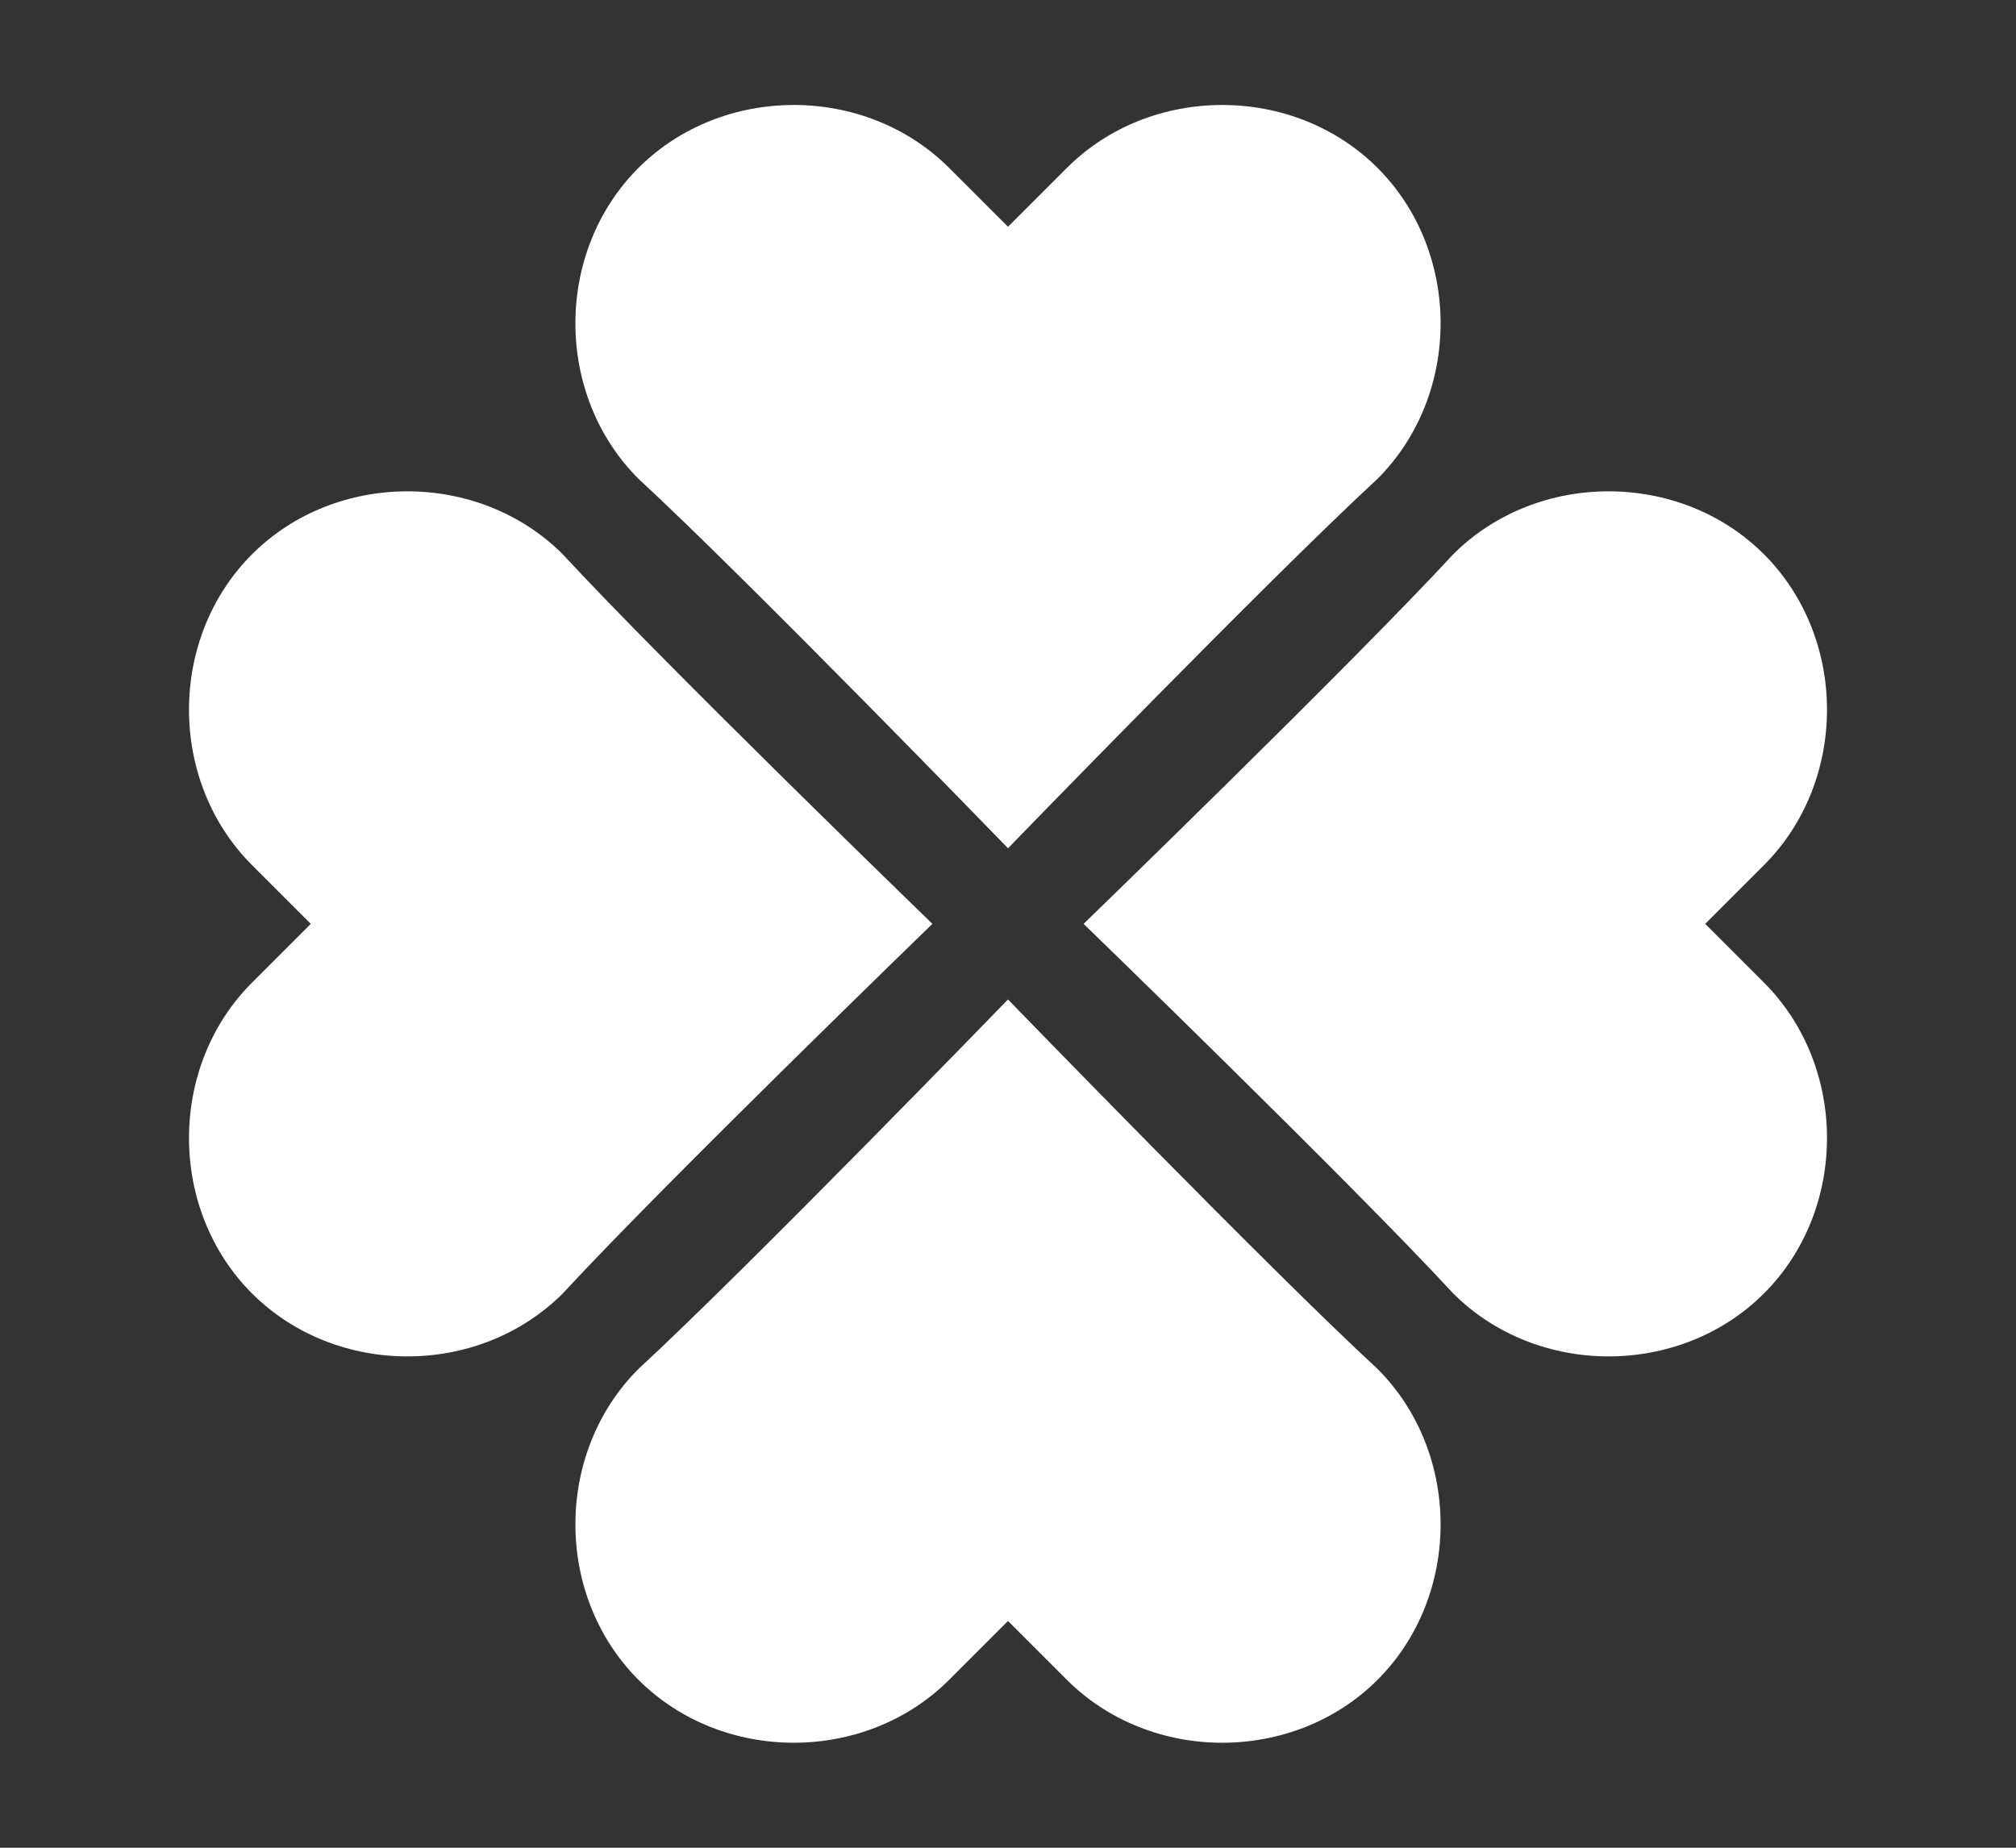
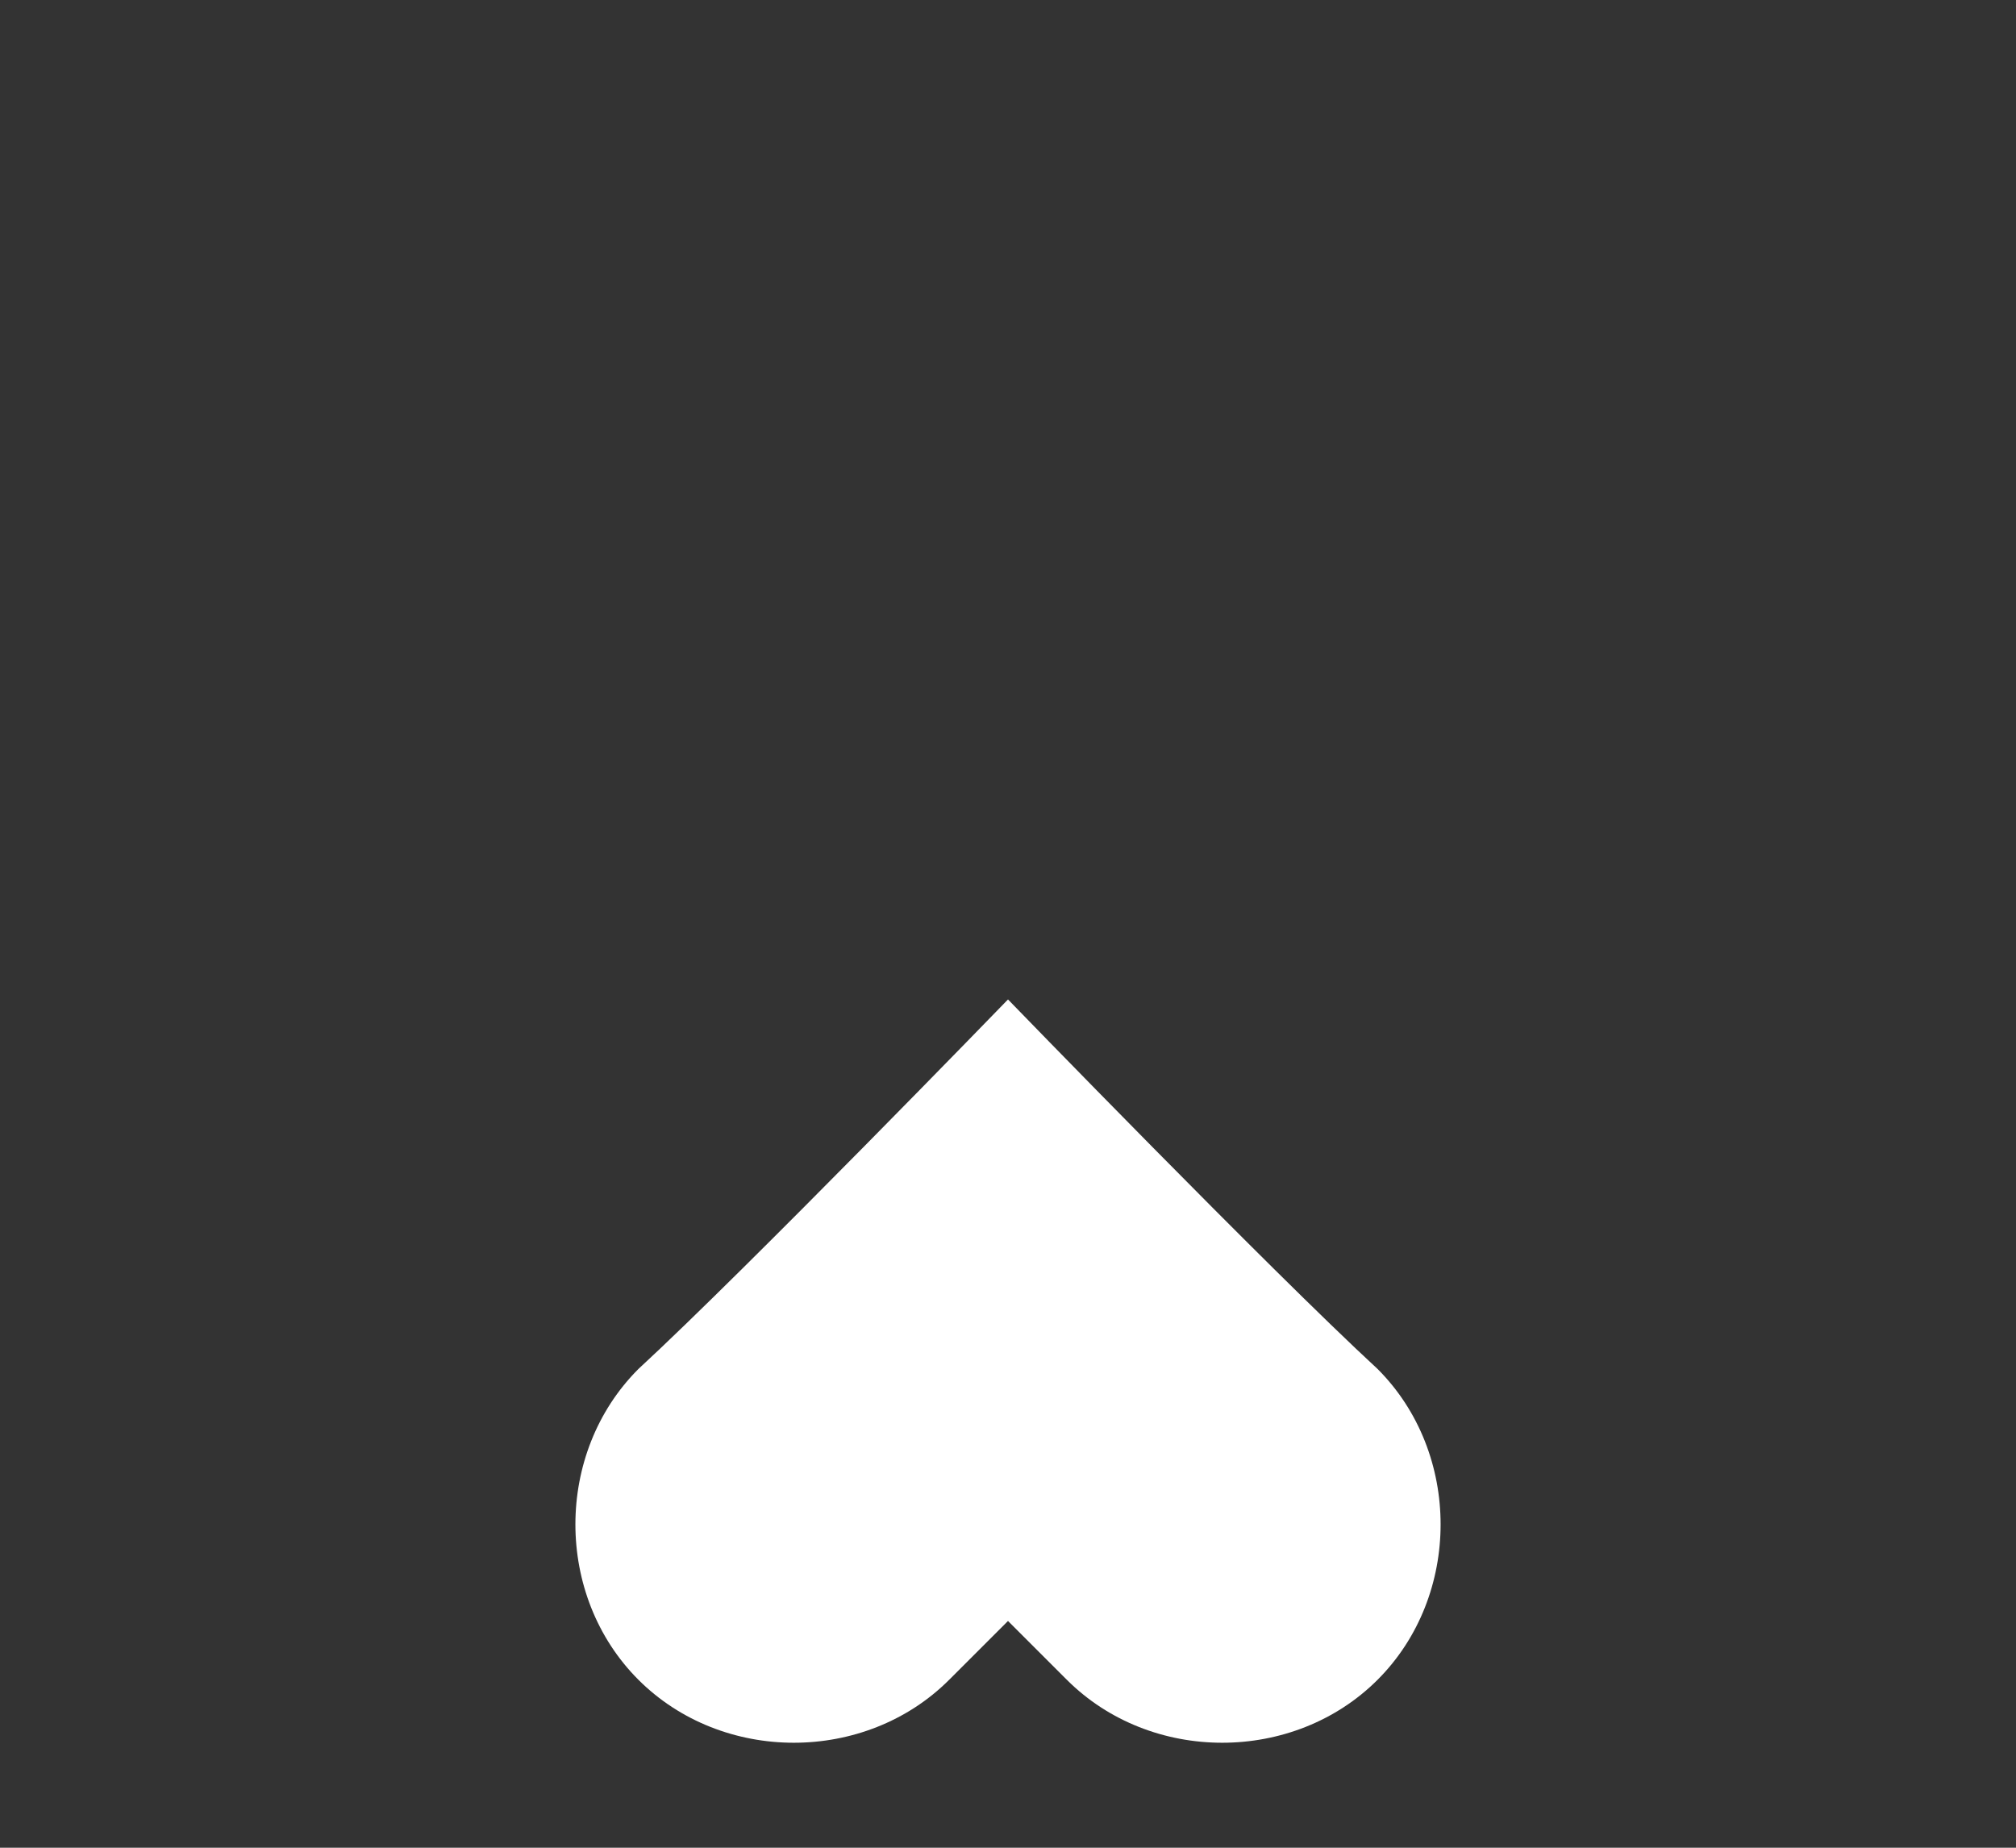
<svg xmlns="http://www.w3.org/2000/svg" version="1.1" id="レイヤー_1" x="0px" y="0px" viewBox="0 0 24 22" style="enable-background:new 0 0 24 22;" xml:space="preserve">
  <rect x="0" y="0" width="24" height="22" fill="#333333" stroke="none" />
  <style type="text/css">
	.st0{fill:#FFFFFF;}
</style>
  <g>
    <g>
-       <path class="st0" d="M12,10.1c0,0,3.1-3.2,4.4-4.4c1-1,1-2.7,0-3.7c-1-1-2.7-1-3.7,0C12.3,2.4,12,2.7,12,2.7S11.7,2.4,11.3,2    c-1-1-2.7-1-3.7,0c-1,1-1,2.7,0,3.7C8.9,6.9,12,10.1,12,10.1z" />
      <path class="st0" d="M12,11.9c0,0-3.1,3.2-4.4,4.4c-1,1-1,2.7,0,3.7c1,1,2.7,1,3.7,0c0.4-0.4,0.7-0.7,0.7-0.7s0.3,0.3,0.7,0.7    c1,1,2.7,1,3.7,0c1-1,1-2.7,0-3.7C15.1,15.1,12,11.9,12,11.9z" />
-       <path class="st0" d="M11.1,11c0,0-3.2-3.1-4.4-4.4c-1-1-2.7-1-3.7,0c-1,1-1,2.7,0,3.7C3.4,10.7,3.7,11,3.7,11S3.4,11.3,3,11.7    c-1,1-1,2.7,0,3.7c1,1,2.7,1,3.7,0C7.9,14.1,11.1,11,11.1,11z" />
-       <path class="st0" d="M12.9,11c0,0,3.2,3.1,4.4,4.4c1,1,2.7,1,3.7,0c1-1,1-2.7,0-3.7c-0.4-0.4-0.7-0.7-0.7-0.7s0.3-0.3,0.7-0.7    c1-1,1-2.7,0-3.7c-1-1-2.7-1-3.7,0C16.1,7.9,12.9,11,12.9,11z" />
    </g>
  </g>
</svg>